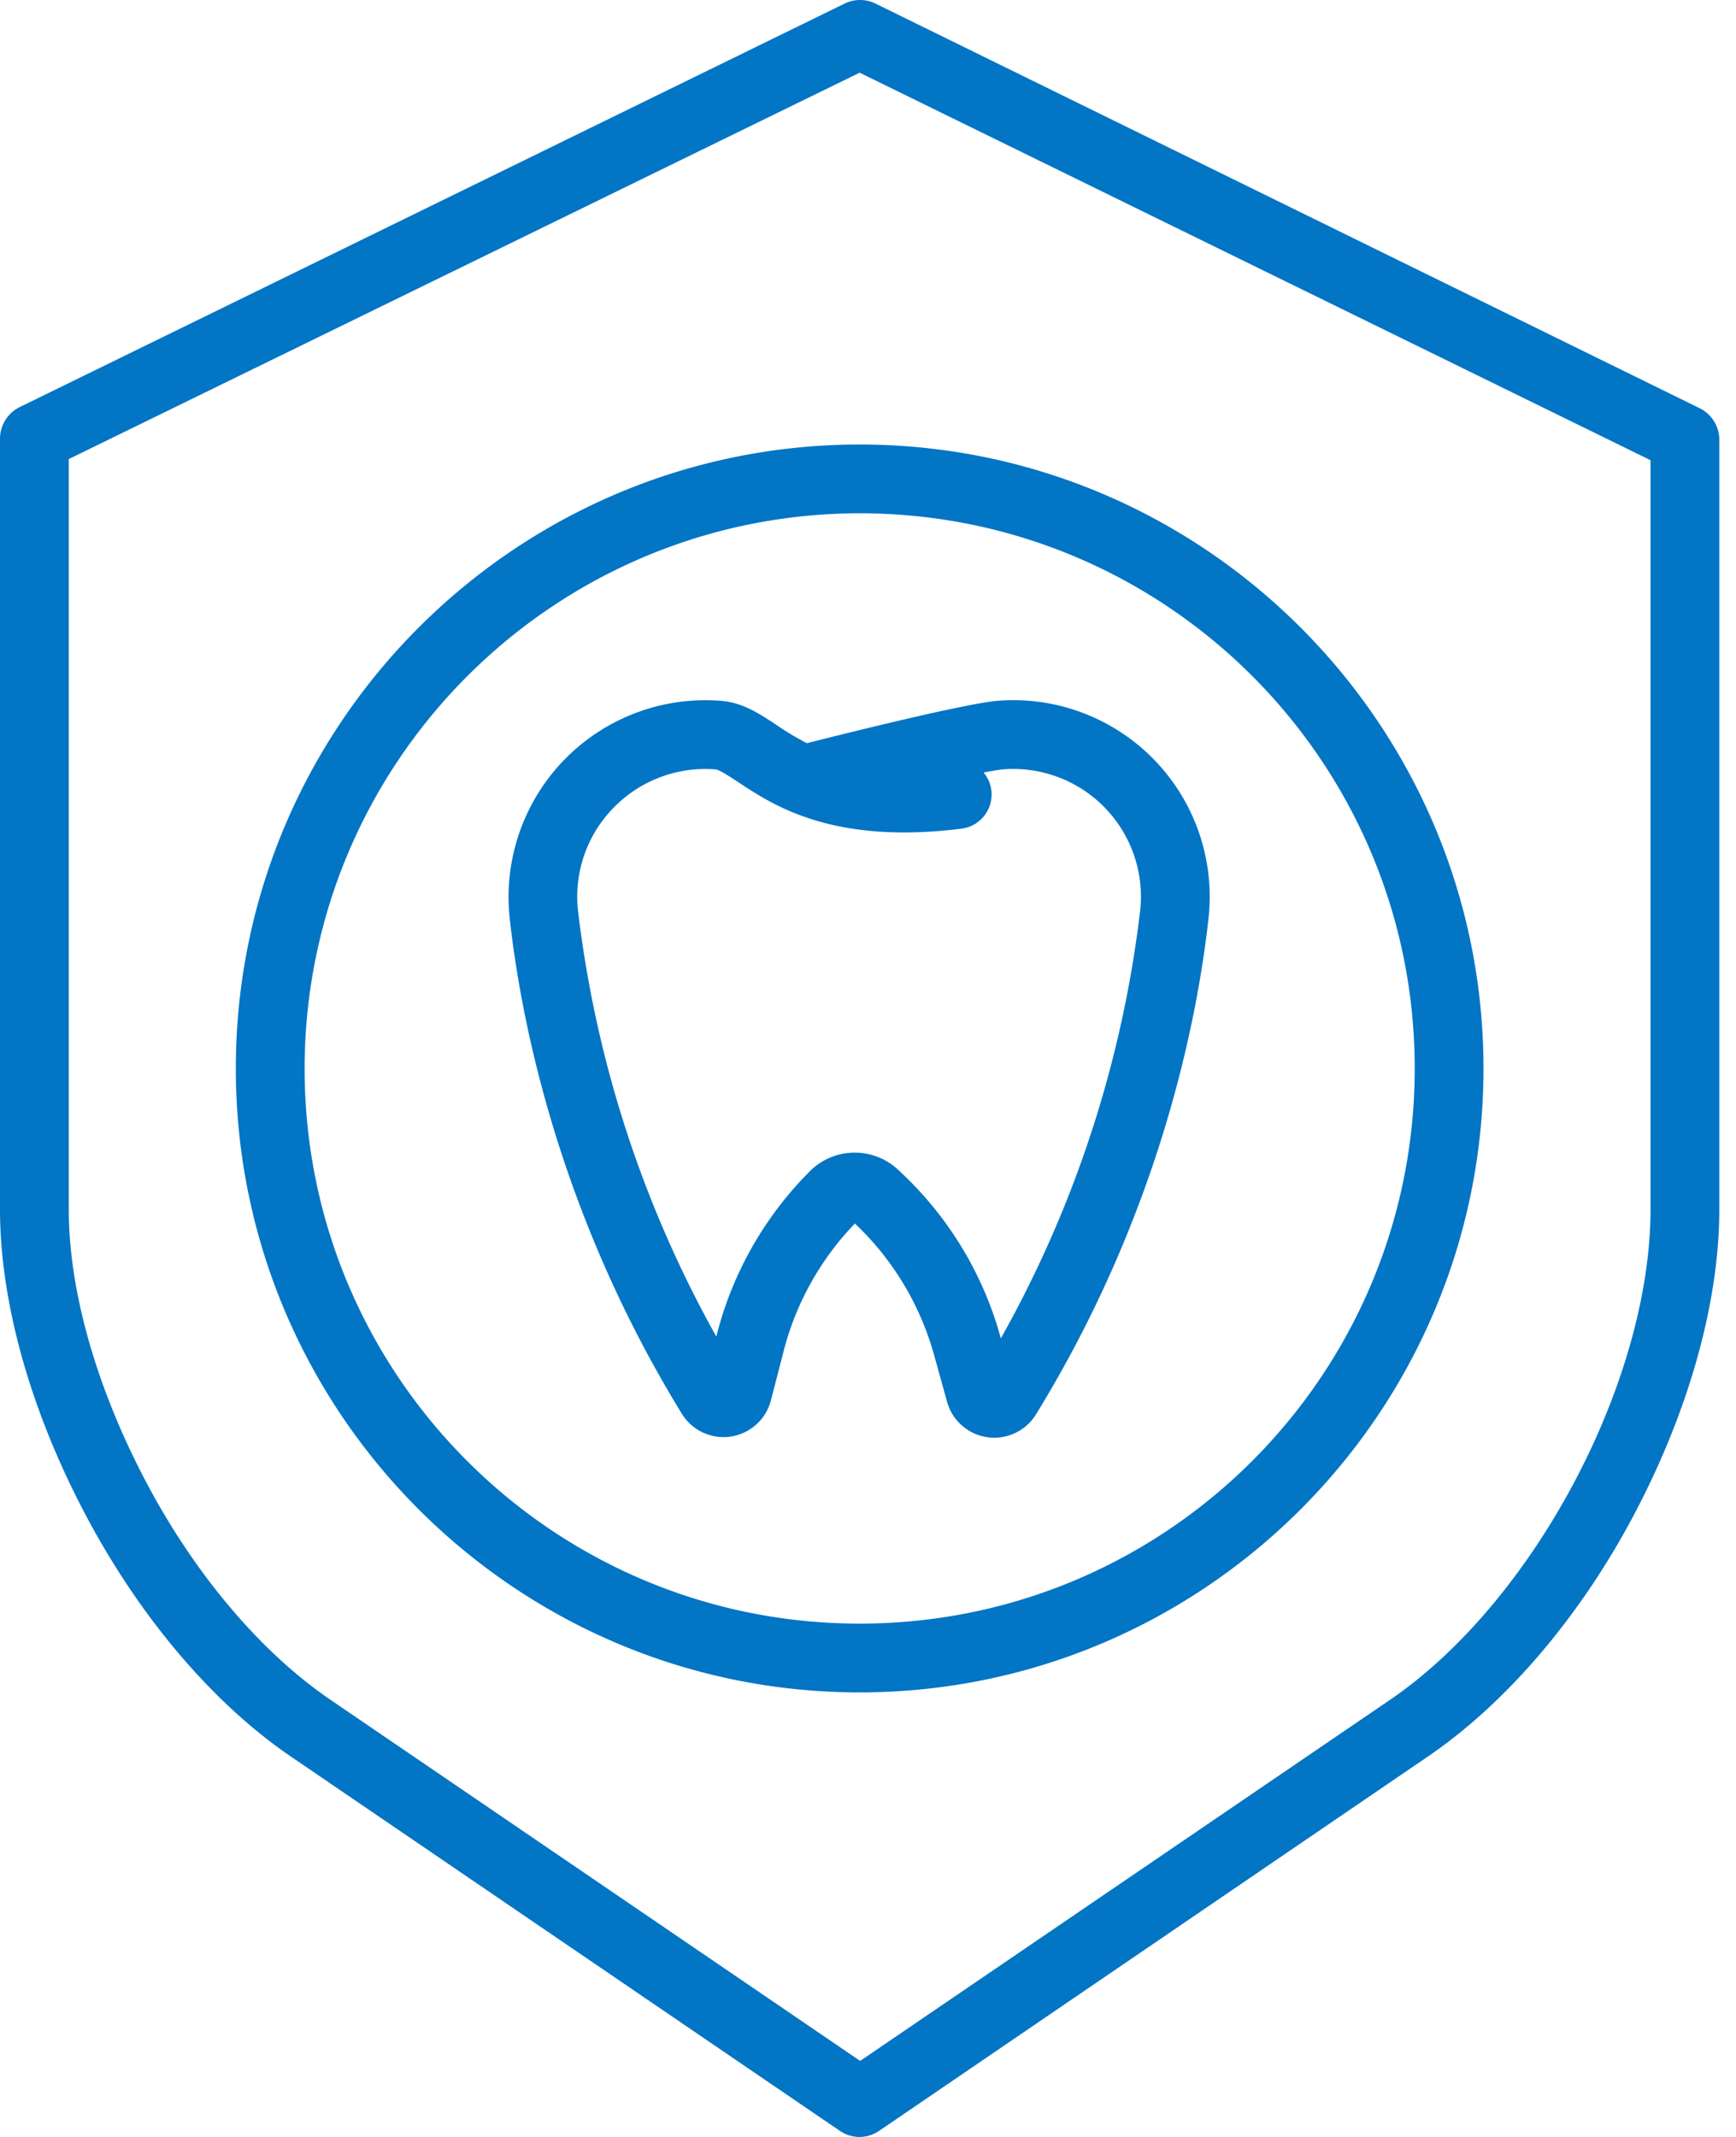
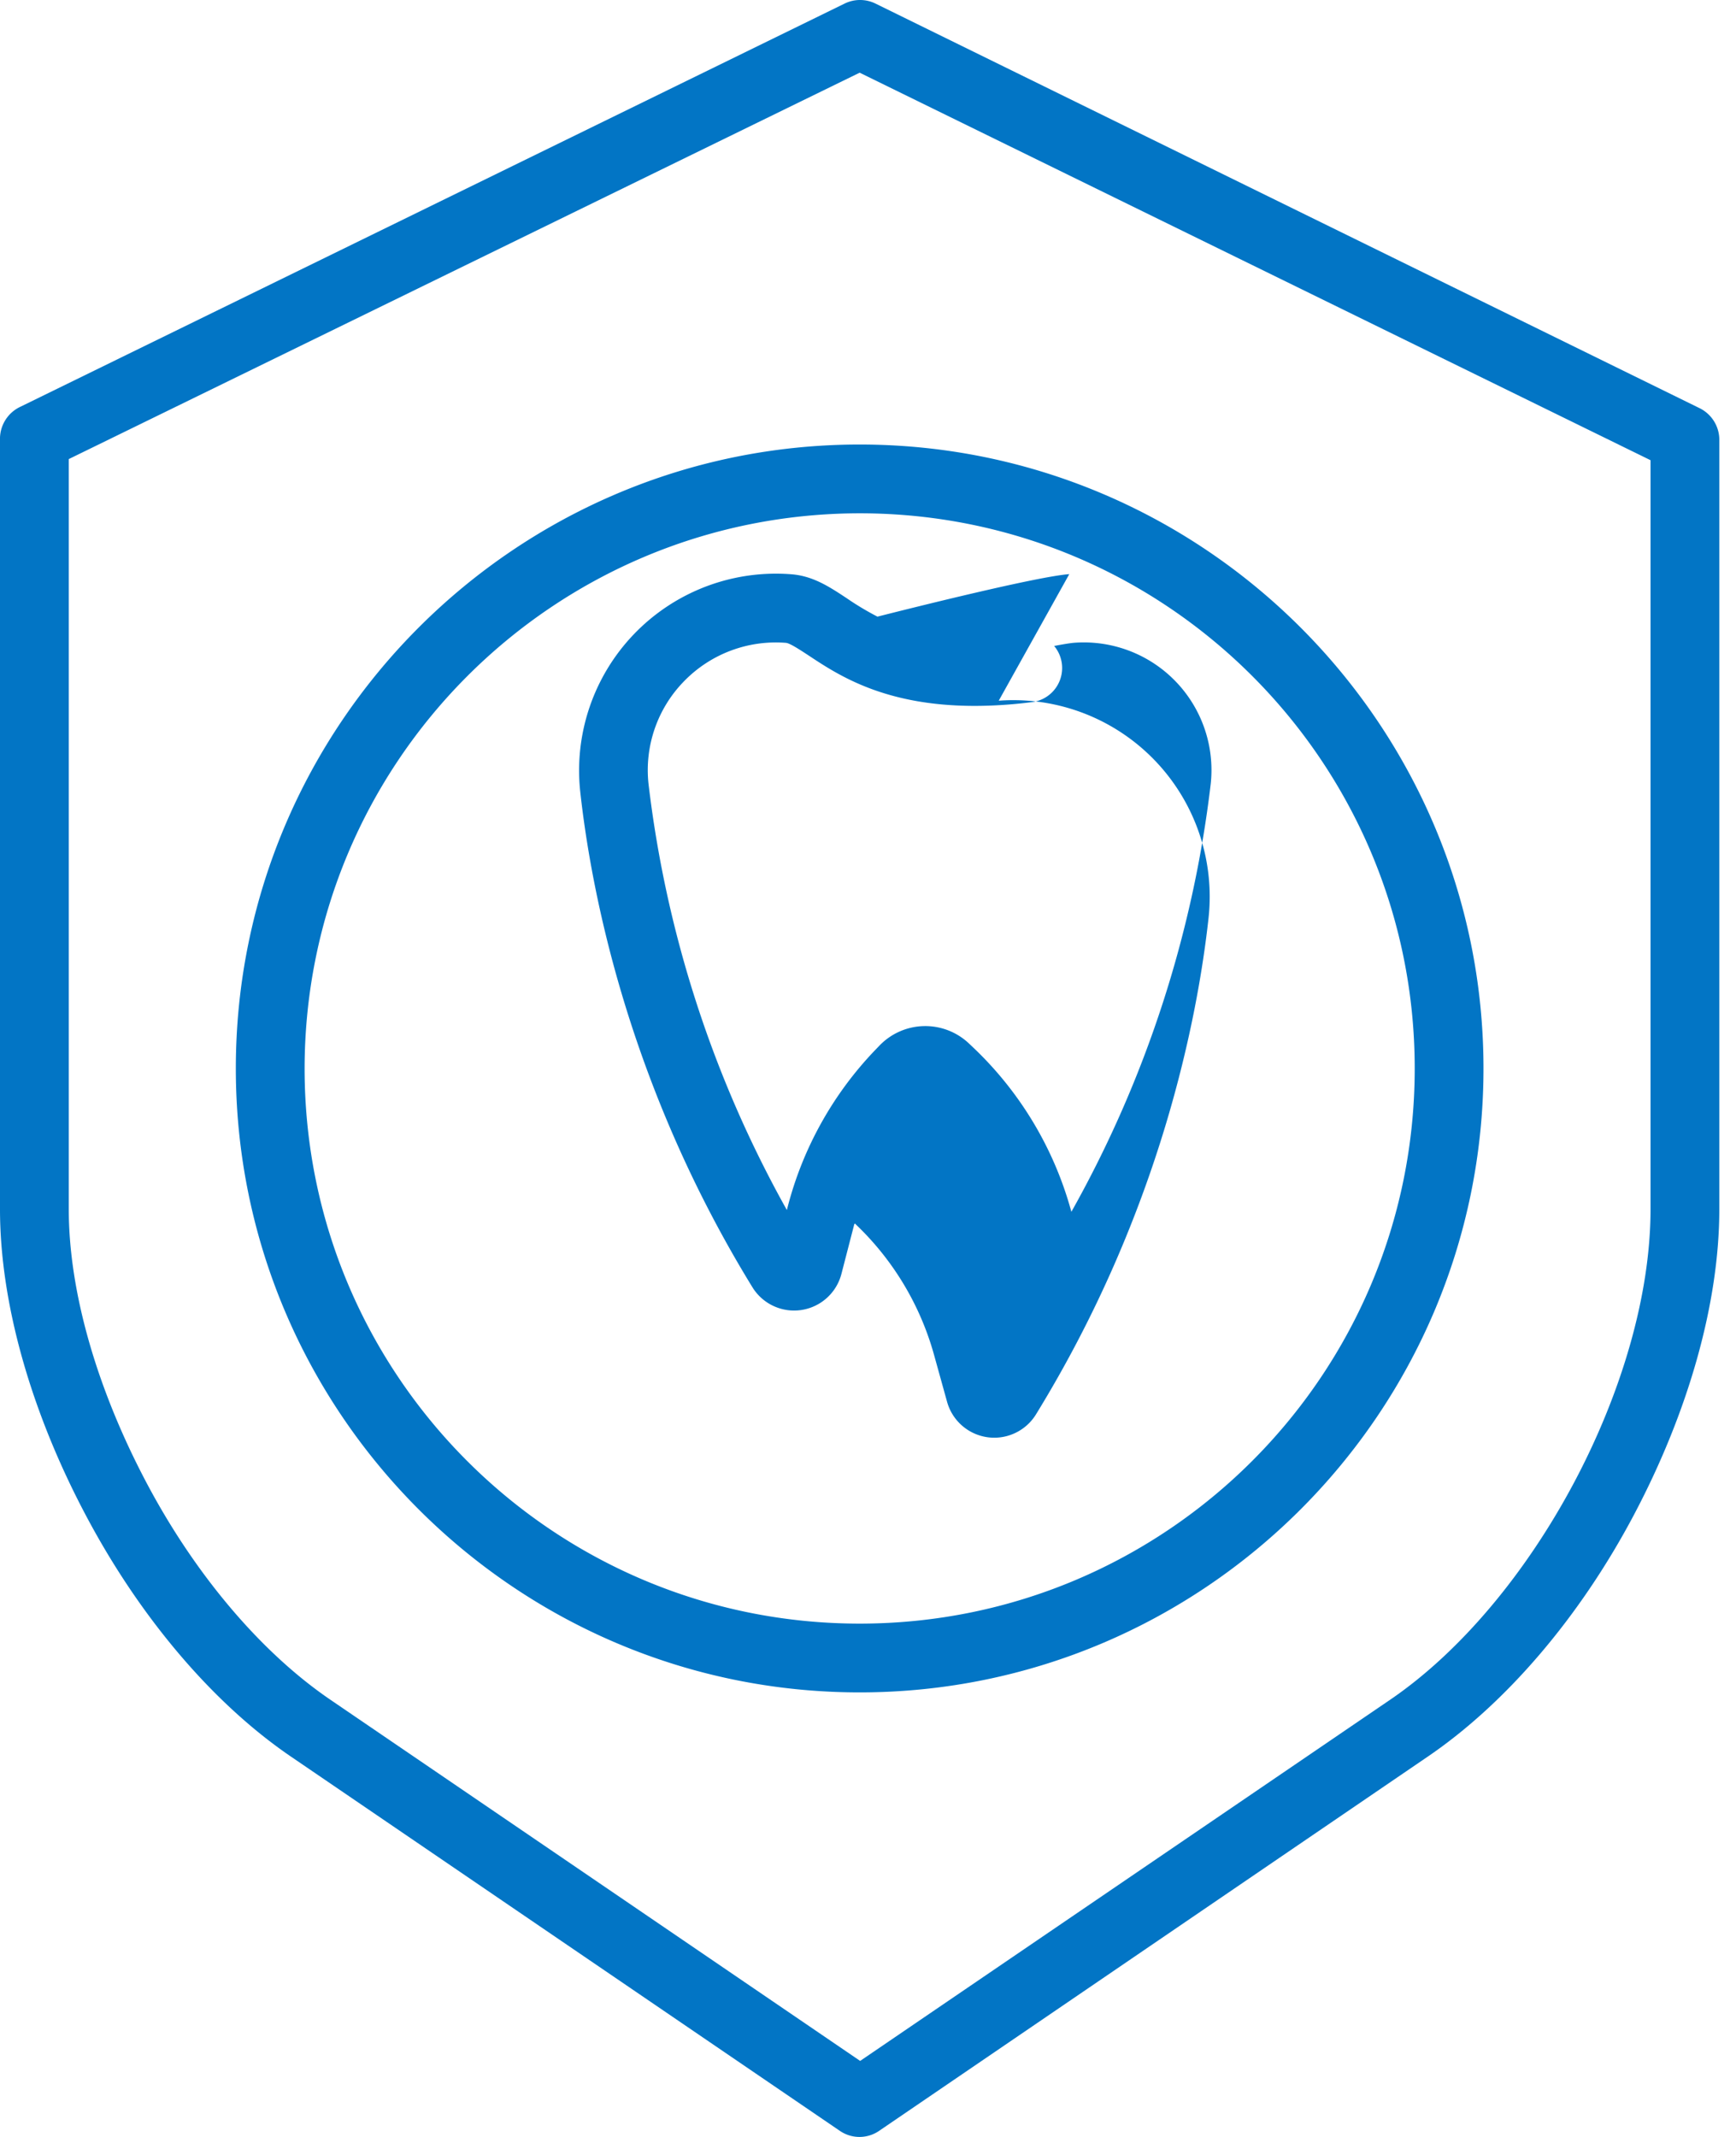
<svg xmlns="http://www.w3.org/2000/svg" xmlns:xlink="http://www.w3.org/1999/xlink" width="52" height="64" viewBox="0 0 52 64">
  <defs>
-     <path id="fm2ka" d="M410.916 906.985a5.886 5.886 0 0 1 6.285 6.505c-.322 2.938-1.422 8.775-5.17 14.871a1.467 1.467 0 0 1-2.662-.376l-.39-1.405a8.555 8.555 0 0 0-2.33-3.896l-.04-.04-.02.02a8.57 8.57 0 0 0-2.113 3.79l-.384 1.485a1.465 1.465 0 0 1-2.669.4c-3.736-6.083-4.835-11.91-5.156-14.843a5.895 5.895 0 0 1 6.324-6.507c.65.05 1.142.376 1.664.721.293.202.599.384.915.548 1.169-.296 4.795-1.202 5.746-1.273m-1.116 3.833c-.626.079-1.197.113-1.72.113-2.687 0-4.074-.916-4.96-1.502-.255-.167-.572-.377-.69-.386a3.833 3.833 0 0 0-3.06 1.157 3.804 3.804 0 0 0-1.057 3.07 34.41 34.41 0 0 0 4.144 12.76l.023-.092a10.638 10.638 0 0 1 2.623-4.701l.129-.134a1.904 1.904 0 0 1 2.685-.056l.155.147a10.622 10.622 0 0 1 2.892 4.835l.015.054a34.4 34.4 0 0 0 4.174-12.817 3.825 3.825 0 0 0-4.084-4.226c-.12.009-.332.044-.606.096a1.03 1.03 0 0 1-.663 1.682M388.064 918c0-10.304 8.382-18.687 18.686-18.687s18.686 8.383 18.686 18.687c0 10.303-8.382 18.686-18.686 18.686s-18.686-8.383-18.686-18.686m2.06 0c0 9.182 7.444 16.626 16.626 16.626 9.182 0 16.626-7.444 16.626-16.626 0-9.183-7.444-16.627-16.626-16.627-9.178.01-16.616 7.449-16.626 16.627m16.646-32c.154.001.307.036.45.105l24.674 12.112c.36.17.594.527.606.924v23.072c0 2.825-.929 6.077-2.558 9.157-1.629 3.078-3.84 5.649-6.174 7.239l-16.44 11.212a1.04 1.04 0 0 1-1.166 0l-16.447-11.212c-2.33-1.588-4.527-4.164-6.158-7.253-1.63-3.084-2.557-6.331-2.557-9.143v-23.106c.014-.399.25-.756.611-.925l24.693-12.077c.143-.069.296-.104.45-.105zm-.005 61.723l15.874-10.816c4.285-2.921 7.801-9.513 7.801-14.694v-22.43l-23.69-11.606-23.69 11.572v22.464c0 2.482.847 5.388 2.322 8.182 1.478 2.796 3.459 5.11 5.516 6.512z" />
+     <path id="fm2ka" d="M410.916 906.985a5.886 5.886 0 0 1 6.285 6.505c-.322 2.938-1.422 8.775-5.17 14.871a1.467 1.467 0 0 1-2.662-.376l-.39-1.405a8.555 8.555 0 0 0-2.33-3.896l-.04-.04-.02.02l-.384 1.485a1.465 1.465 0 0 1-2.669.4c-3.736-6.083-4.835-11.91-5.156-14.843a5.895 5.895 0 0 1 6.324-6.507c.65.05 1.142.376 1.664.721.293.202.599.384.915.548 1.169-.296 4.795-1.202 5.746-1.273m-1.116 3.833c-.626.079-1.197.113-1.72.113-2.687 0-4.074-.916-4.96-1.502-.255-.167-.572-.377-.69-.386a3.833 3.833 0 0 0-3.06 1.157 3.804 3.804 0 0 0-1.057 3.07 34.41 34.41 0 0 0 4.144 12.76l.023-.092a10.638 10.638 0 0 1 2.623-4.701l.129-.134a1.904 1.904 0 0 1 2.685-.056l.155.147a10.622 10.622 0 0 1 2.892 4.835l.015.054a34.4 34.4 0 0 0 4.174-12.817 3.825 3.825 0 0 0-4.084-4.226c-.12.009-.332.044-.606.096a1.03 1.03 0 0 1-.663 1.682M388.064 918c0-10.304 8.382-18.687 18.686-18.687s18.686 8.383 18.686 18.687c0 10.303-8.382 18.686-18.686 18.686s-18.686-8.383-18.686-18.686m2.06 0c0 9.182 7.444 16.626 16.626 16.626 9.182 0 16.626-7.444 16.626-16.626 0-9.183-7.444-16.627-16.626-16.627-9.178.01-16.616 7.449-16.626 16.627m16.646-32c.154.001.307.036.45.105l24.674 12.112c.36.17.594.527.606.924v23.072c0 2.825-.929 6.077-2.558 9.157-1.629 3.078-3.84 5.649-6.174 7.239l-16.44 11.212a1.04 1.04 0 0 1-1.166 0l-16.447-11.212c-2.33-1.588-4.527-4.164-6.158-7.253-1.63-3.084-2.557-6.331-2.557-9.143v-23.106c.014-.399.25-.756.611-.925l24.693-12.077c.143-.069.296-.104.45-.105zm-.005 61.723l15.874-10.816c4.285-2.921 7.801-9.513 7.801-14.694v-22.43l-23.69-11.606-23.69 11.572v22.464c0 2.482.847 5.388 2.322 8.182 1.478 2.796 3.459 5.11 5.516 6.512z" />
  </defs>
  <g>
    <g transform="translate(-381 -886)">
      <use fill="#0275c5" xlink:href="#fm2ka" />
    </g>
  </g>
</svg>